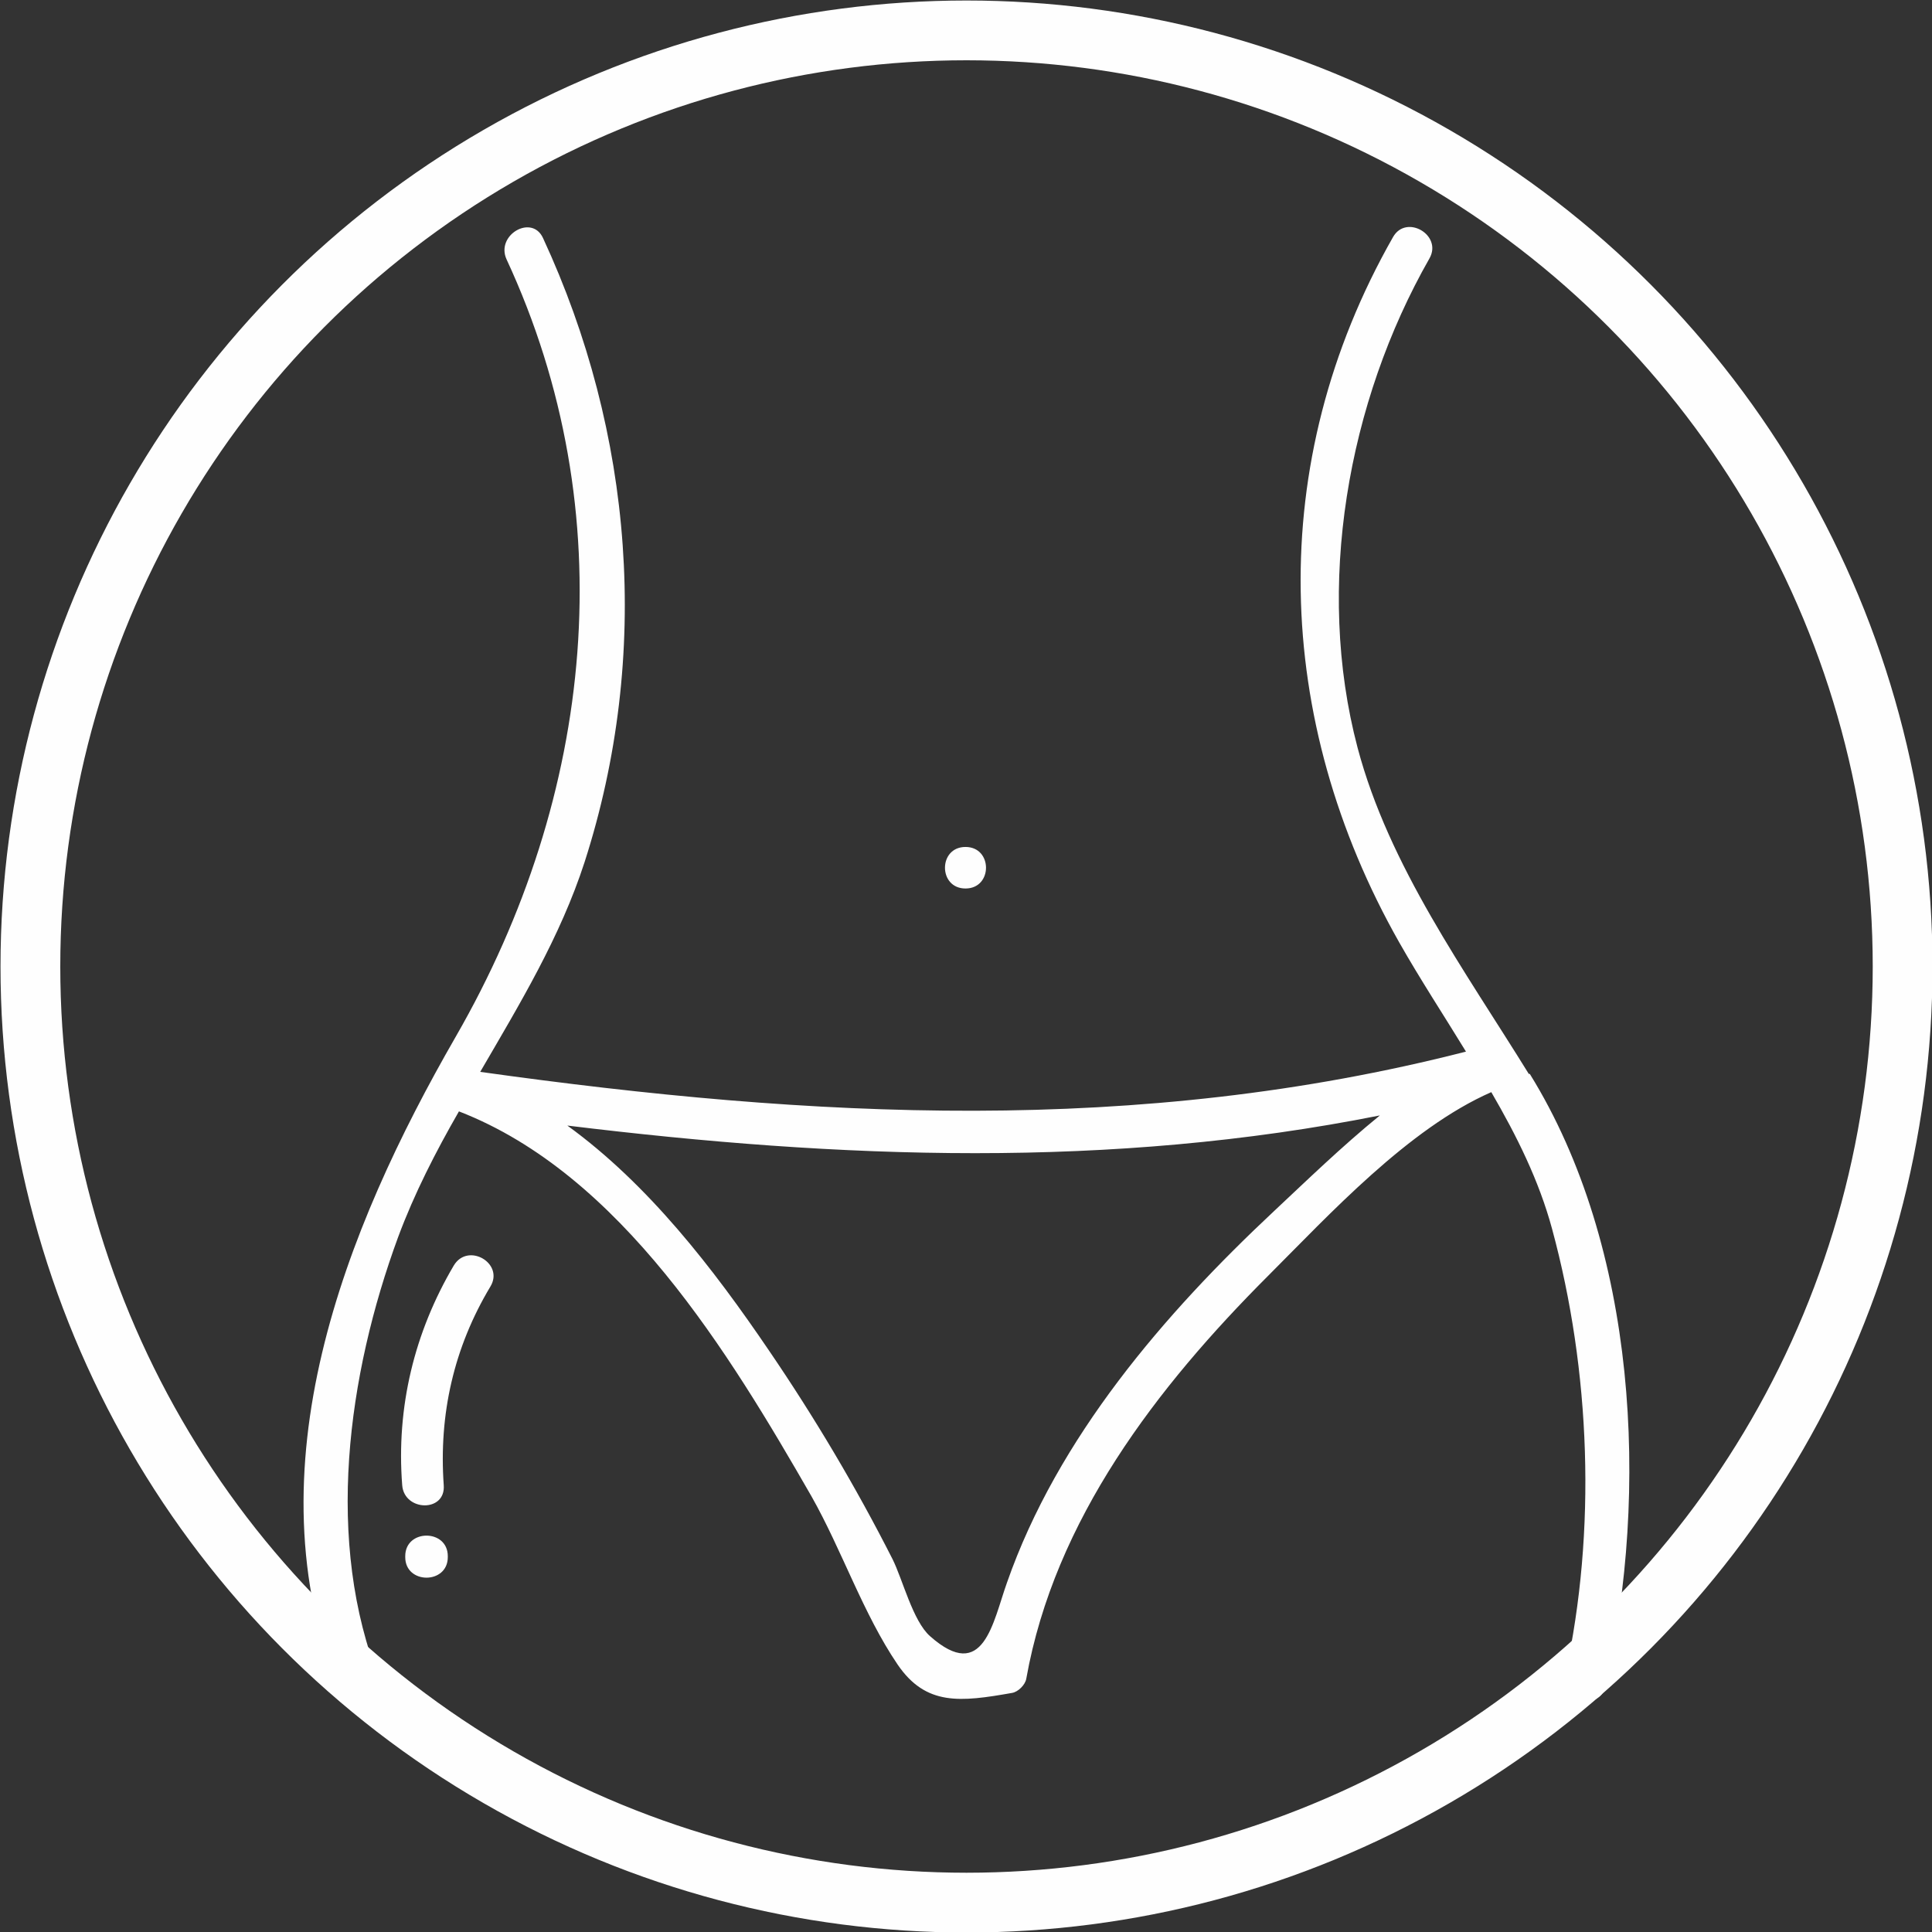
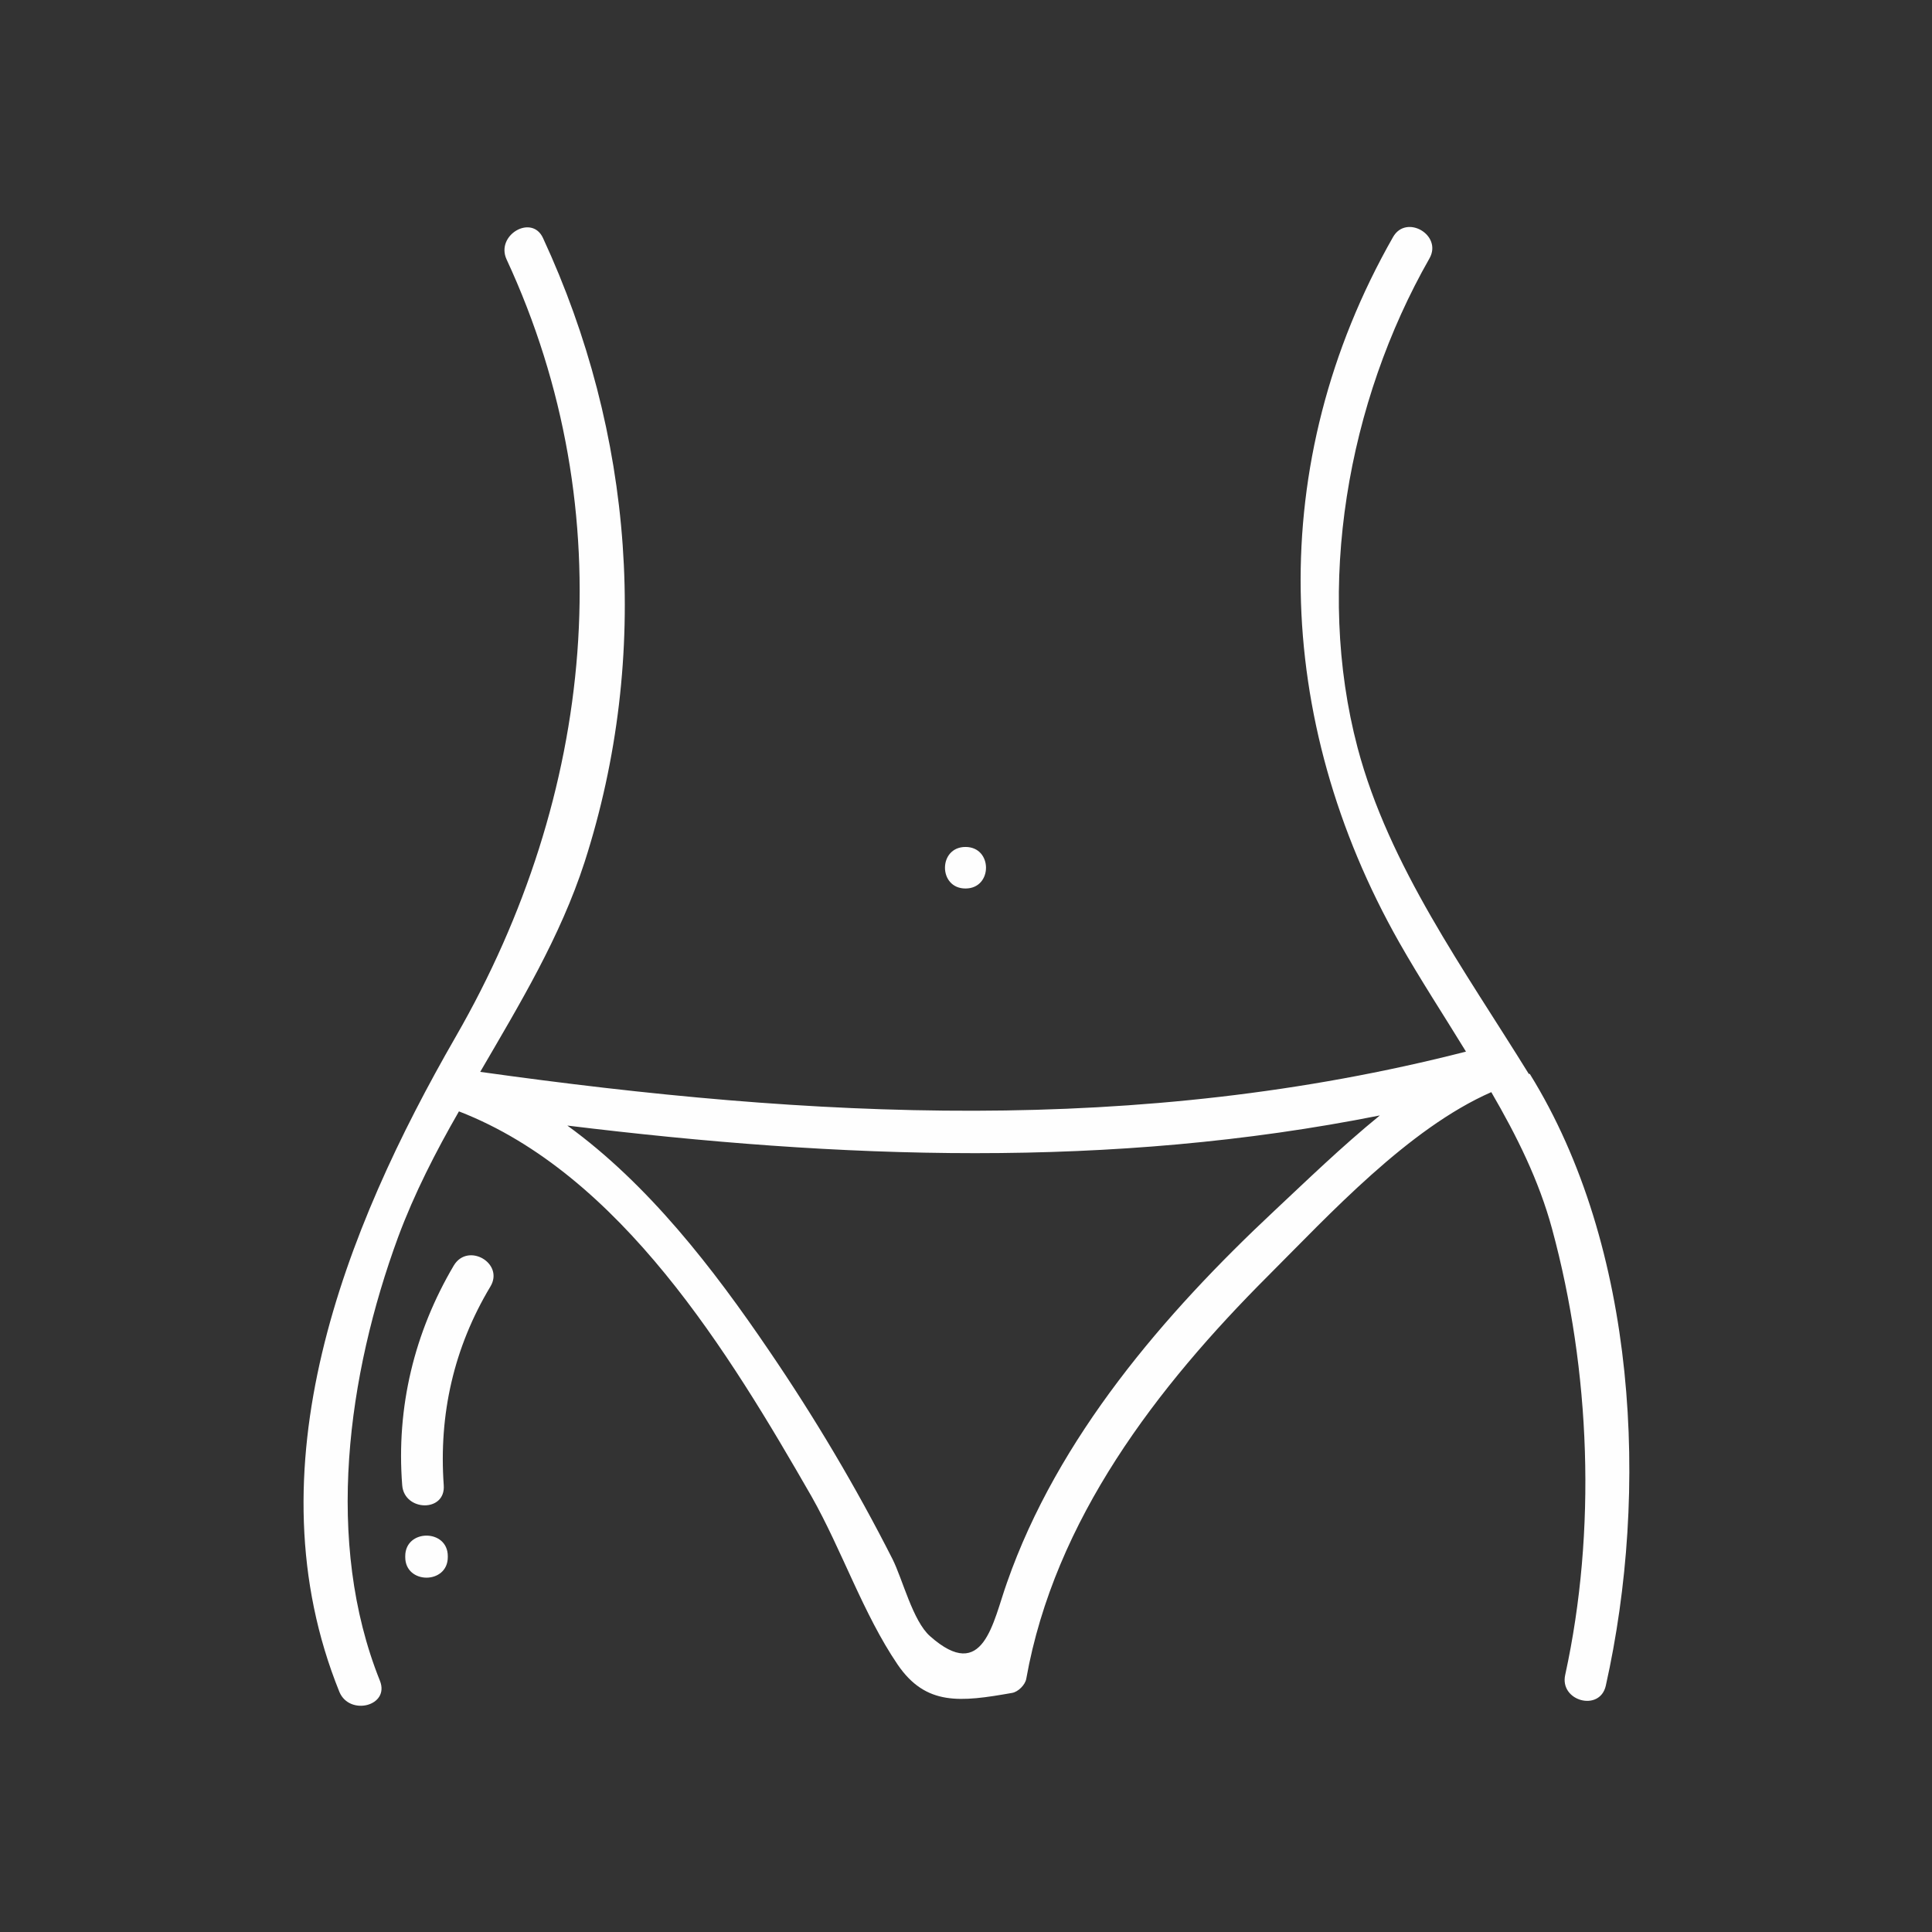
<svg xmlns="http://www.w3.org/2000/svg" xml:space="preserve" width="6.447mm" height="6.447mm" version="1.1" style="shape-rendering:geometricPrecision; text-rendering:geometricPrecision; image-rendering:optimizeQuality; fill-rule:evenodd; clip-rule:evenodd" viewBox="0 0 19.07 19.07">
  <rect x="0" y="0" width="19.07" height="19.07" fill="#333333" stroke="none" />
  <defs>
    <style type="text/css">
   
    .str0 {stroke:#FEFEFE;stroke-width:0.59;stroke-linecap:round;stroke-linejoin:round;stroke-miterlimit:22.926}
    .fil1 {fill:none}
    .fil0 {fill:#FEFEFE;fill-rule:nonzero}
   
  </style>
  </defs>
  <g id="Capa_x0020_1">
    <path class="fil0" d="M12.58 11.95c-1.09,1.02 -2.14,2.24 -2.64,3.67 -0.14,0.39 -0.23,1 -0.76,0.53 -0.17,-0.15 -0.27,-0.56 -0.37,-0.76 -0.36,-0.71 -0.77,-1.4 -1.22,-2.06 -0.55,-0.81 -1.19,-1.64 -1.99,-2.22 2.7,0.33 5.36,0.43 8.02,-0.1 -0.38,0.31 -0.73,0.65 -1.04,0.94zm2.51 -1.35c-0.63,-1.02 -1.38,-2.05 -1.69,-3.22 -0.42,-1.59 -0.1,-3.41 0.71,-4.83 0.13,-0.23 -0.23,-0.44 -0.36,-0.21 -1.27,2.23 -1.18,4.77 0.06,6.96 0.21,0.37 0.44,0.72 0.66,1.08 -3.24,0.83 -6.45,0.66 -9.73,0.2 0.39,-0.67 0.79,-1.33 1.03,-2.07 0.66,-2.05 0.48,-4.24 -0.41,-6.16 -0.11,-0.24 -0.47,-0.03 -0.36,0.21 1.16,2.5 0.87,5.29 -0.5,7.67 -1.1,1.91 -2.04,4.27 -1.15,6.47 0.1,0.24 0.5,0.14 0.4,-0.11 -0.55,-1.37 -0.32,-3.02 0.18,-4.38 0.16,-0.43 0.37,-0.84 0.6,-1.24 1.6,0.62 2.67,2.39 3.48,3.8 0.3,0.53 0.51,1.16 0.85,1.66 0.28,0.41 0.62,0.37 1.13,0.28 0.06,-0.01 0.13,-0.08 0.14,-0.14 0.28,-1.57 1.29,-2.88 2.39,-3.98 0.6,-0.6 1.38,-1.45 2.2,-1.81 0.25,0.43 0.47,0.87 0.6,1.35 0.38,1.4 0.44,2.98 0.13,4.4 -0.06,0.26 0.34,0.37 0.4,0.11 0.43,-1.92 0.31,-4.33 -0.75,-6.04zm-5.56 -1.83c0.27,0 0.27,-0.41 0,-0.41 -0.27,0 -0.27,0.41 0,0.41zm-5.05 3.72c-0.39,0.66 -0.57,1.4 -0.51,2.17 0.02,0.26 0.43,0.27 0.41,0 -0.05,-0.7 0.1,-1.36 0.46,-1.96 0.14,-0.23 -0.22,-0.44 -0.36,-0.21zm-0.48 2.87c0,0 0,0.01 0,0.01 0,0.27 0.42,0.27 0.42,0 0,-0 0,-0.01 0,-0.01 0,-0.27 -0.42,-0.27 -0.42,0z" />
-     <circle class="fil1 str0" cx="9.54" cy="9.54" r="9.24" />
  </g>
</svg>